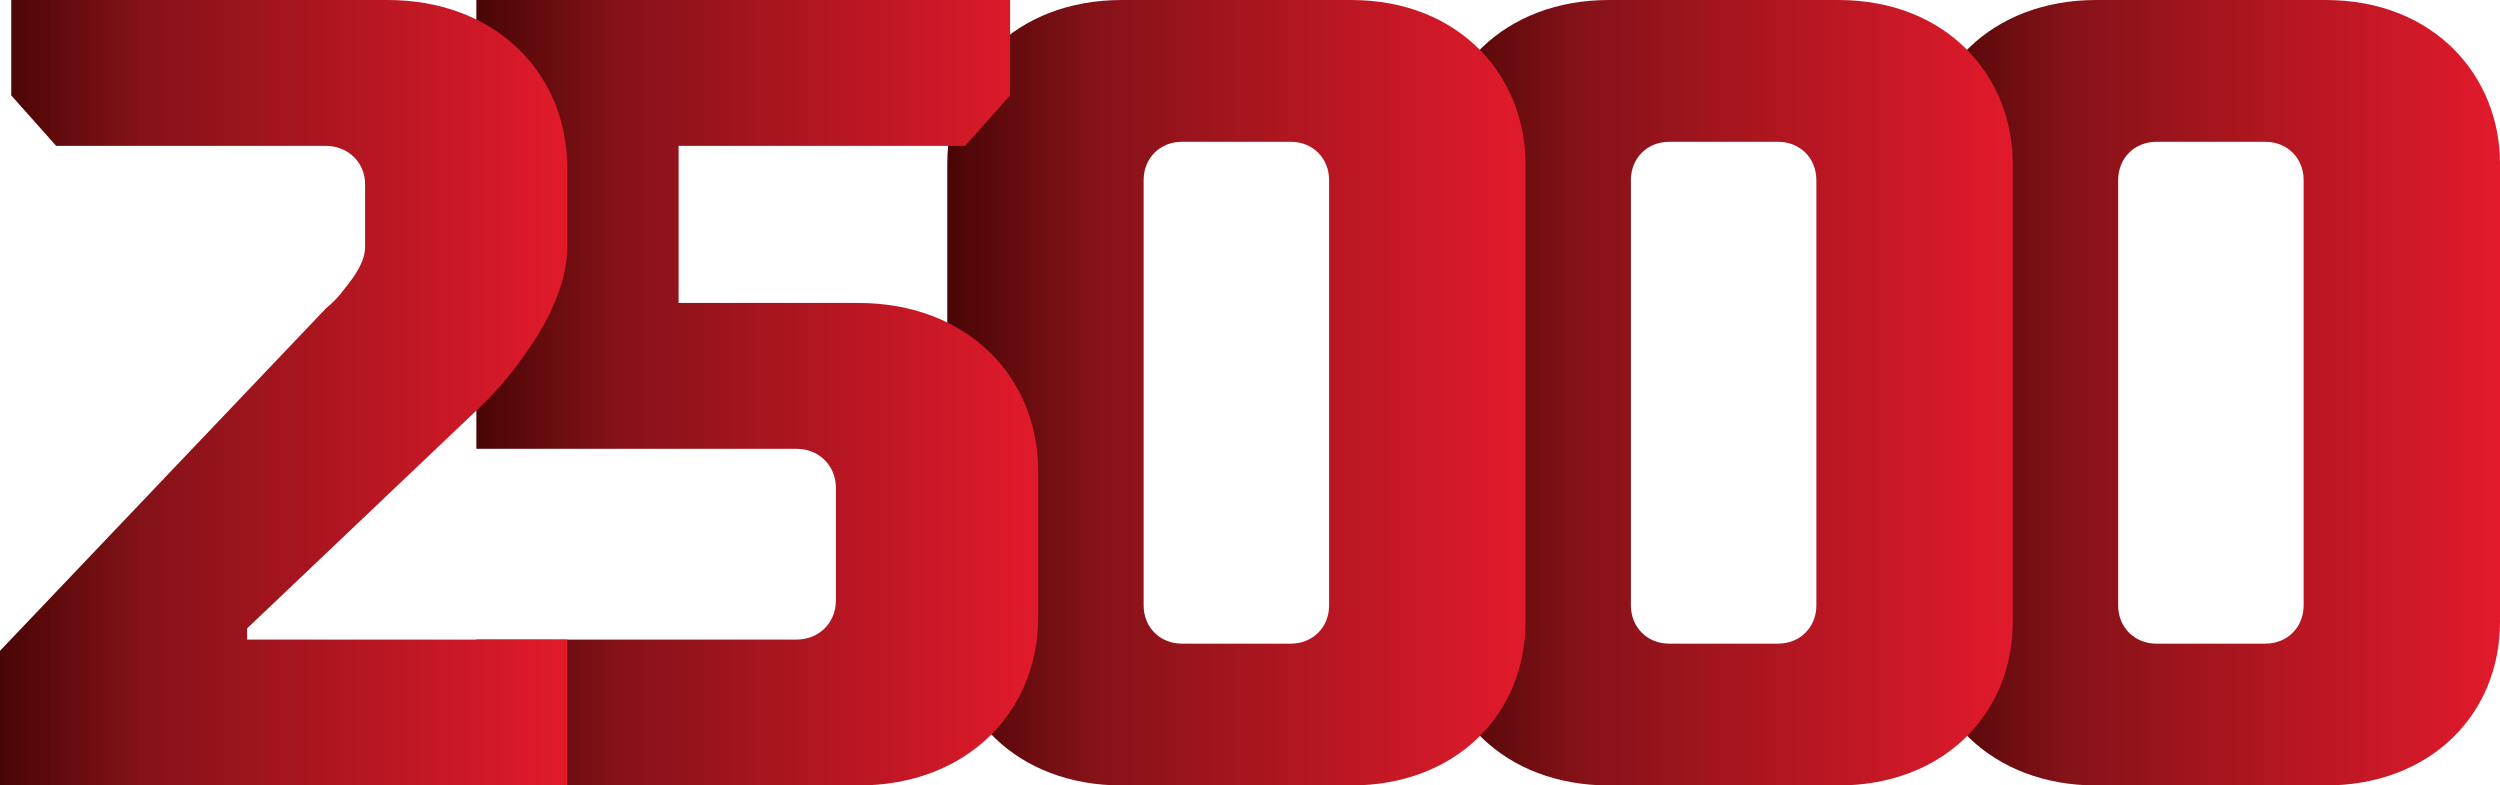
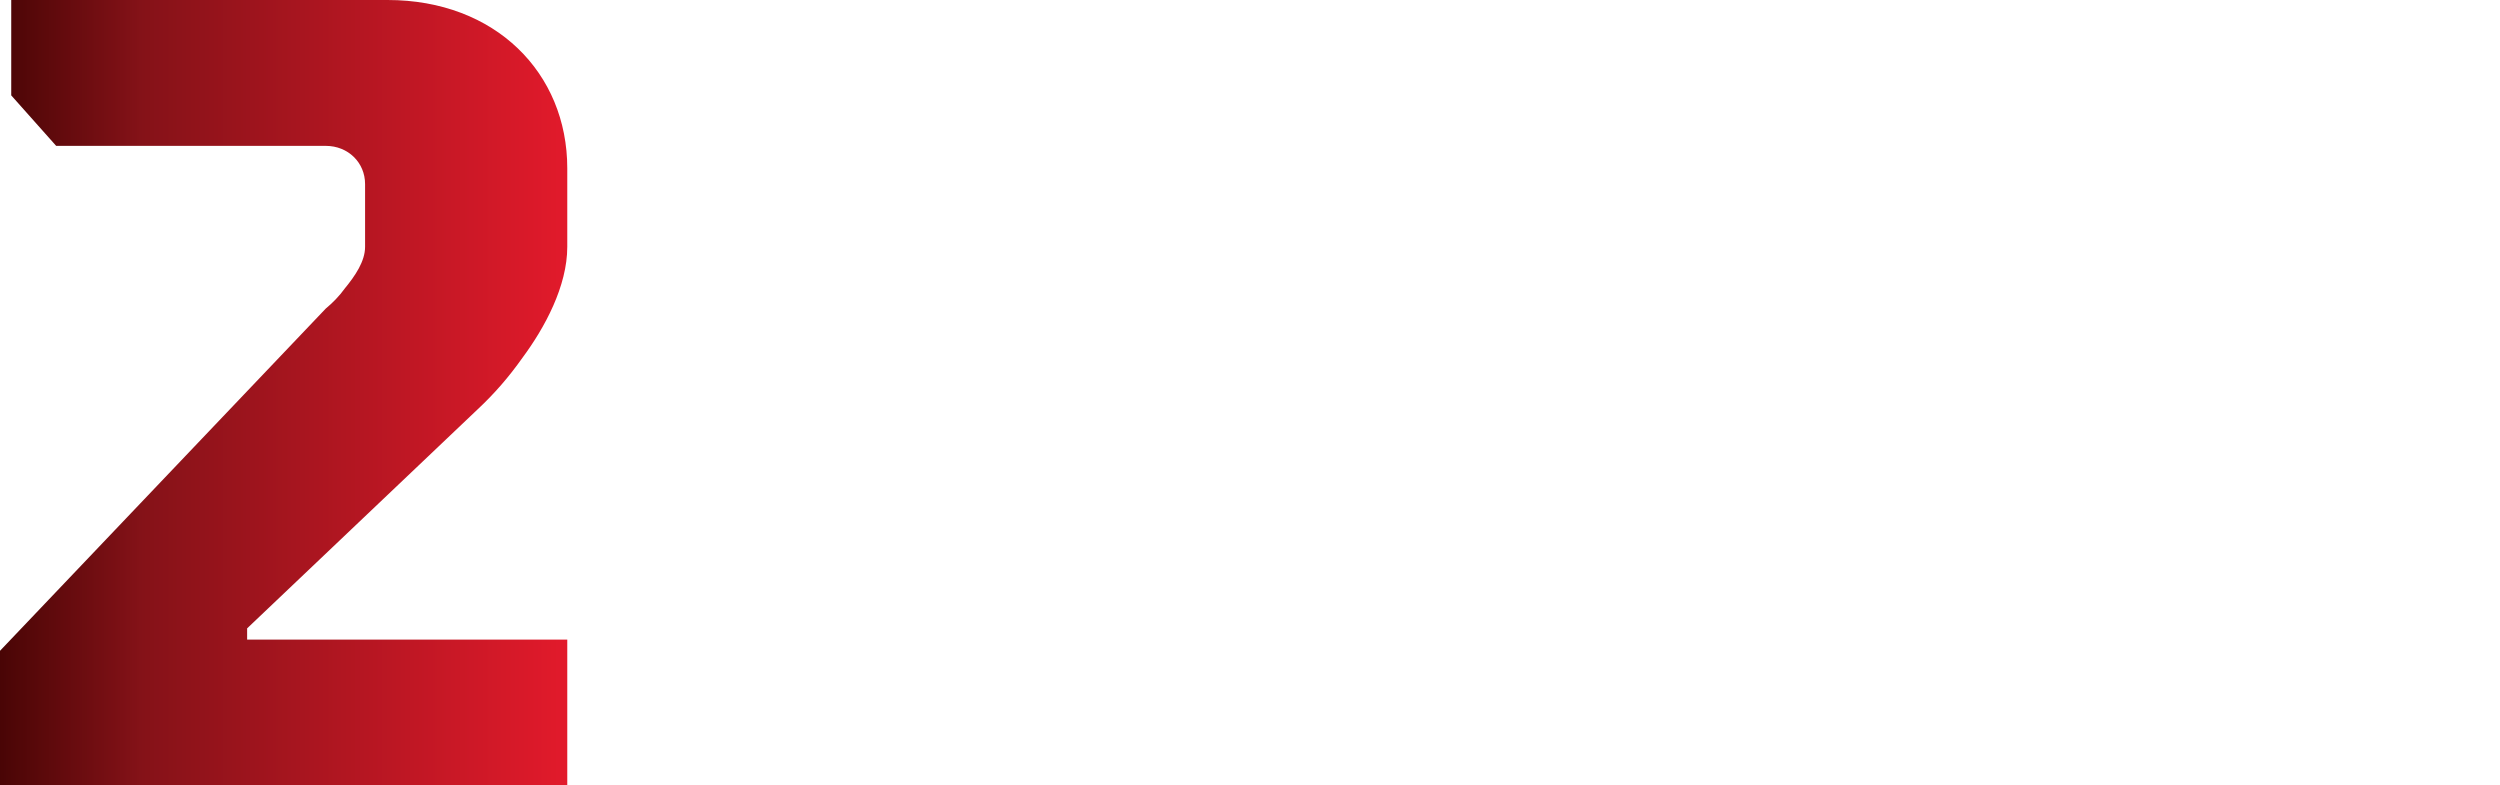
<svg xmlns="http://www.w3.org/2000/svg" width="1375" height="432" viewBox="0 0 1375 432" fill="none">
-   <path d="M1186 354C1174 354 1165 345 1165 333V99C1165 87 1174 78 1186 78H1246C1258 78 1267 87 1267 99V333C1267 345 1258 354 1246 354H1186ZM1279 432C1336.6 432 1375 393 1375 342V90C1375 42 1339 0 1279 0H1153C1095.4 0 1057 39 1057 90V342C1057 393 1095.4 432 1153 432H1279Z" fill="url(#paint0_linear_958_163)" />
-   <path d="M918 354C906 354 897 345 897 333V99C897 87 906 78 918 78H978C990 78 999 87 999 99V333C999 345 990 354 978 354H918ZM1011 432C1068.6 432 1107 393 1107 342V90C1107 42 1071 0 1011 0H885C827.4 0 789 39 789 90V342C789 393 827.4 432 885 432H1011Z" fill="url(#paint1_linear_958_163)" />
-   <path d="M650 354C638 354 629 345 629 333V99C629 87 638 78 650 78H710C722 78 731 87 731 99V333C731 345 722 354 710 354H650ZM743 432C800.6 432 839 393 839 342V90C839 42 803 0 743 0H617C559.4 0 521 39 521 90V342C521 393 559.4 432 617 432H743Z" fill="url(#paint2_linear_958_163)" />
-   <path d="M373.24 166.629V80.229H530.83L555.55 52.457V0H262V246.857H438.13C450.49 246.857 459.76 256.114 459.76 268.457V330.171C459.76 342.514 450.49 351.771 438.13 351.771H262V432H472.12C531.448 432 571 391.886 571 339.429V259.2C571 206.743 531.448 166.629 472.12 166.629H373.24Z" fill="url(#paint3_linear_958_163)" />
  <path d="M135.921 351.771V345.6L262.574 225.257C271.842 216.617 279.873 207.36 287.287 196.869C299.644 180.206 312 157.371 312 135.771V92.572C312 40.114 272.459 0 213.149 0H6.178V52.457L30.891 80.229H179.168C191.525 80.229 200.792 89.486 200.792 101.211V135.771C200.792 143.794 195.232 151.817 189.671 158.606C186.582 162.926 182.875 166.629 179.168 169.714L0 357.943V432H312V351.771H135.921Z" fill="url(#paint4_linear_958_163)" />
  <defs>
    <linearGradient id="paint0_linear_958_163" x1="1375" y1="248.249" x2="1057" y2="248.249" gradientUnits="userSpaceOnUse">
      <stop stop-color="#E21A2B" />
      <stop offset="0.748" stop-color="#851218" />
      <stop offset="1" stop-color="#490505" />
    </linearGradient>
    <linearGradient id="paint1_linear_958_163" x1="1107" y1="248.249" x2="789" y2="248.249" gradientUnits="userSpaceOnUse">
      <stop stop-color="#E21A2B" />
      <stop offset="0.748" stop-color="#851218" />
      <stop offset="1" stop-color="#490505" />
    </linearGradient>
    <linearGradient id="paint2_linear_958_163" x1="839" y1="248.249" x2="521" y2="248.249" gradientUnits="userSpaceOnUse">
      <stop stop-color="#E21A2B" />
      <stop offset="0.748" stop-color="#851218" />
      <stop offset="1" stop-color="#490505" />
    </linearGradient>
    <linearGradient id="paint3_linear_958_163" x1="571" y1="248.249" x2="262" y2="248.249" gradientUnits="userSpaceOnUse">
      <stop stop-color="#E21A2B" />
      <stop offset="0.748" stop-color="#851218" />
      <stop offset="1" stop-color="#490505" />
    </linearGradient>
    <linearGradient id="paint4_linear_958_163" x1="312" y1="248.249" x2="0" y2="248.249" gradientUnits="userSpaceOnUse">
      <stop stop-color="#E21A2B" />
      <stop offset="0.748" stop-color="#851218" />
      <stop offset="1" stop-color="#490505" />
    </linearGradient>
  </defs>
</svg>